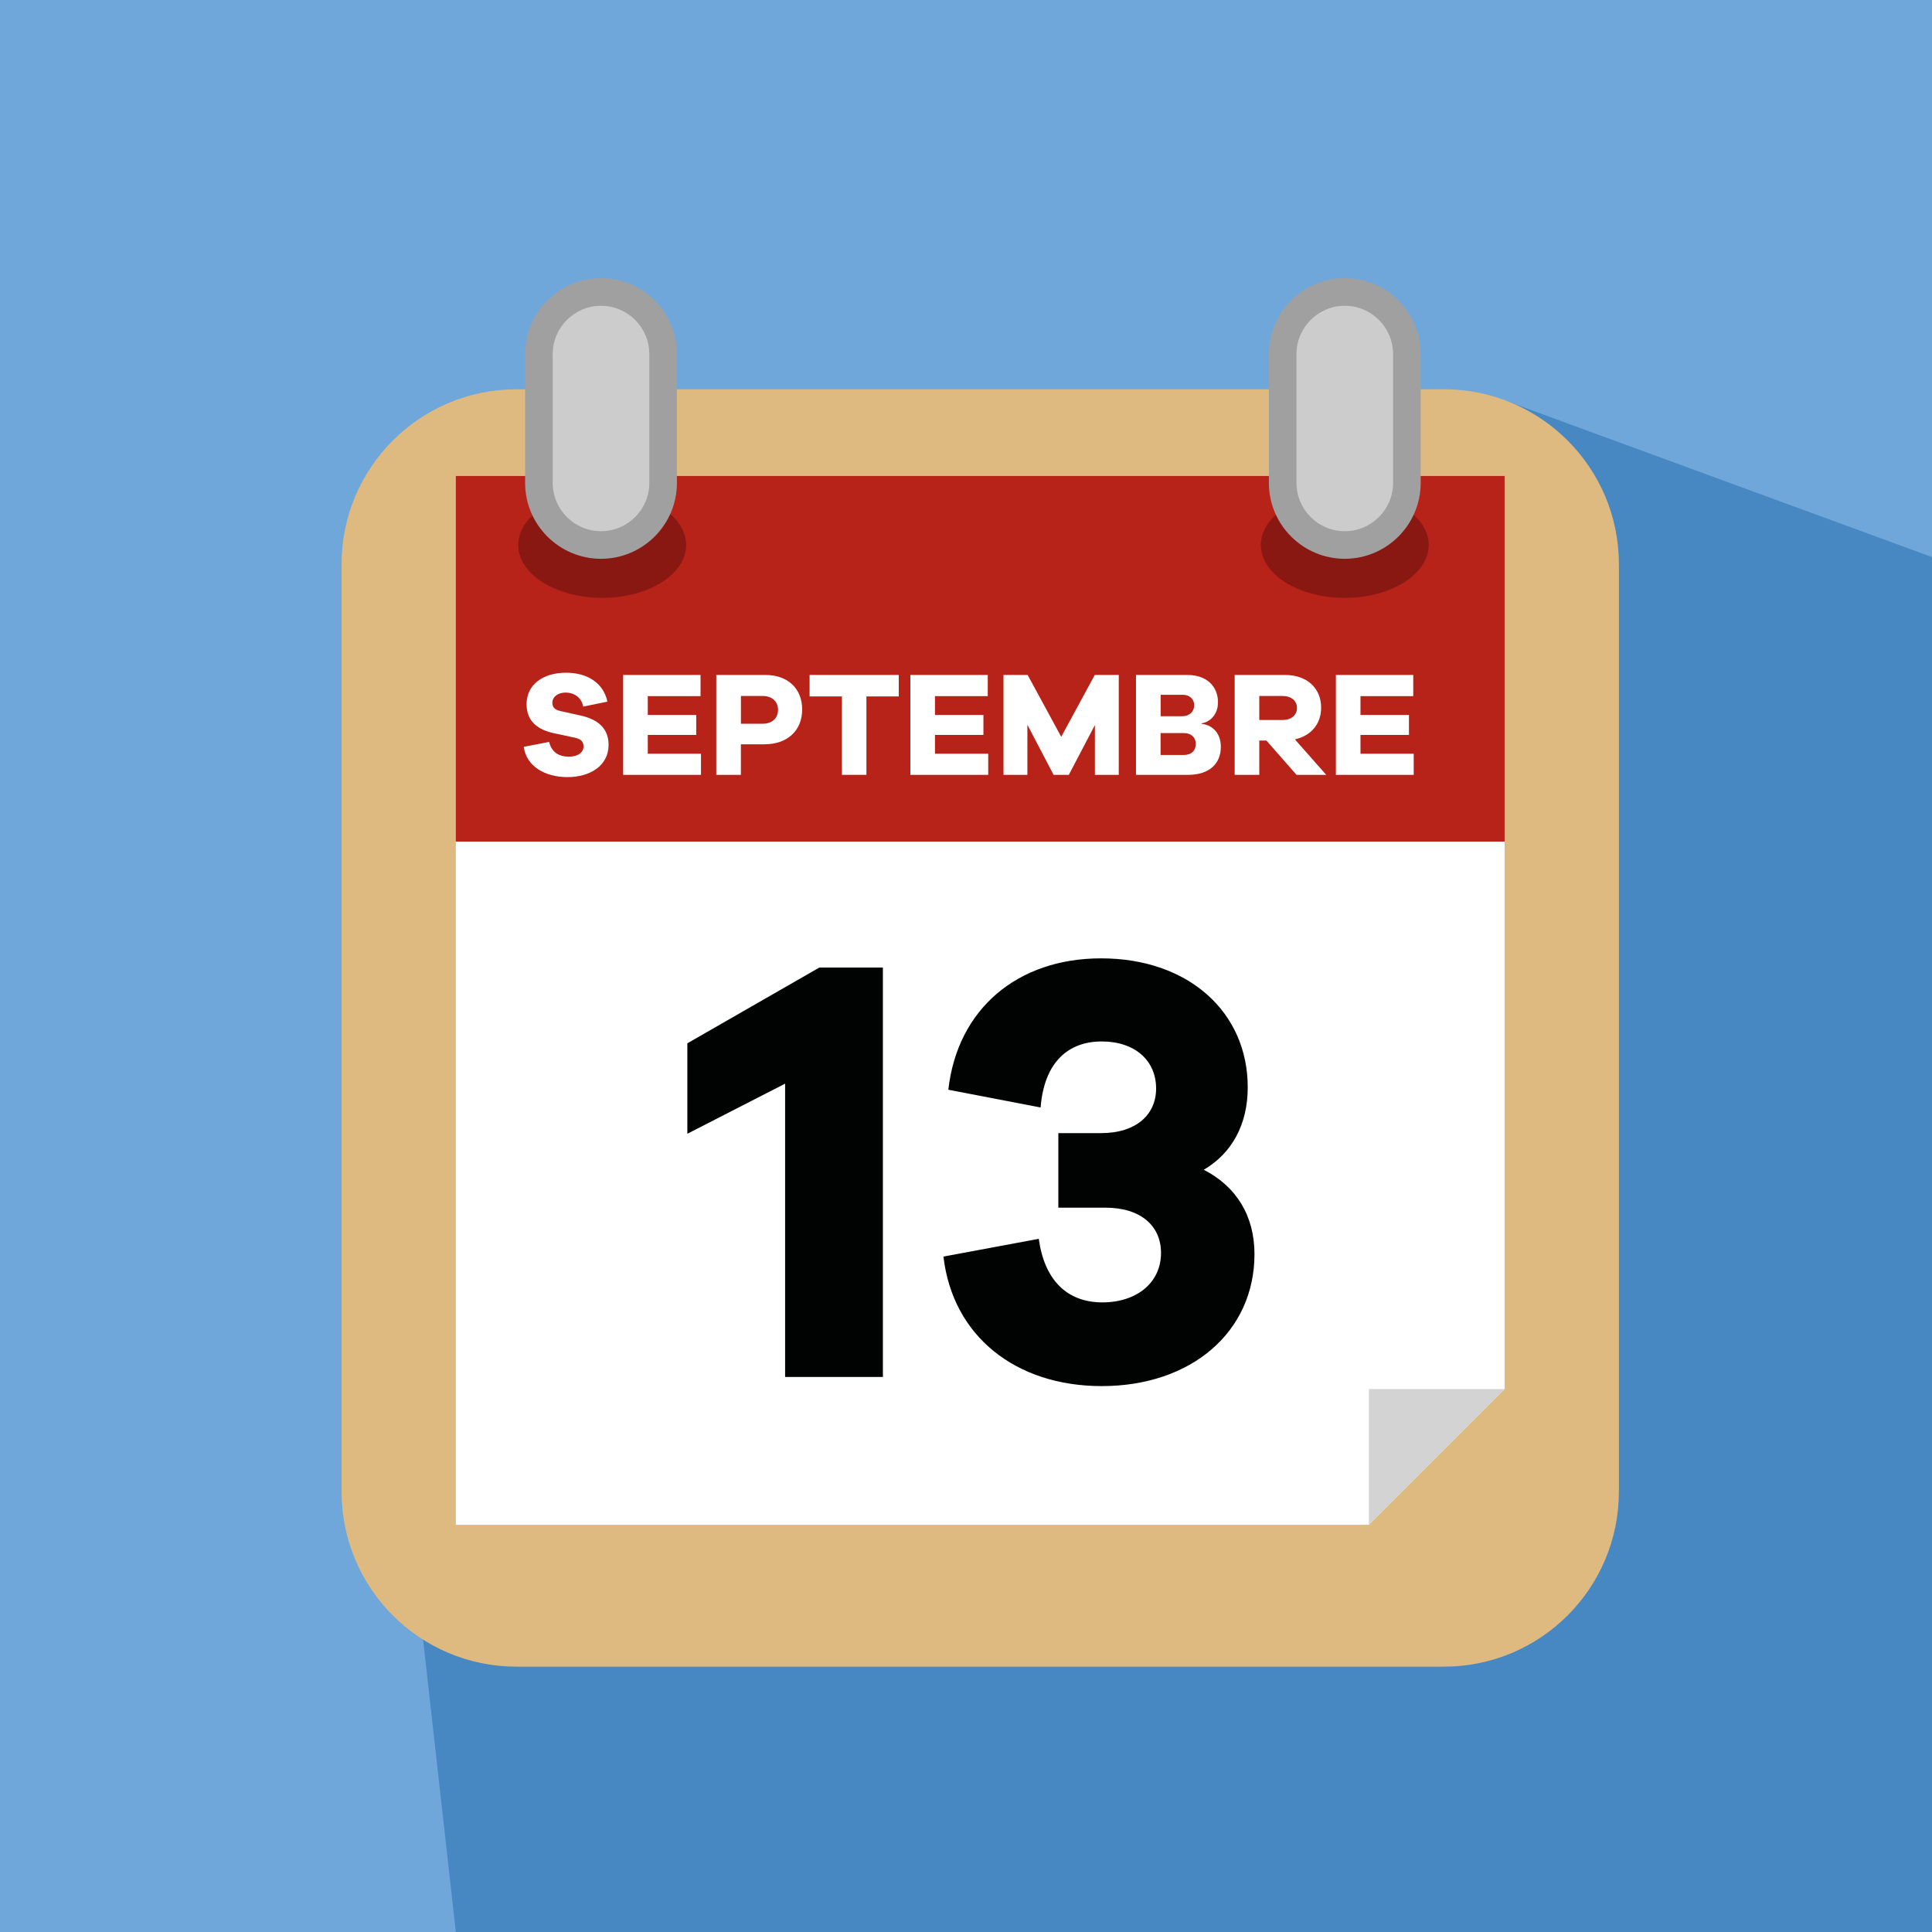
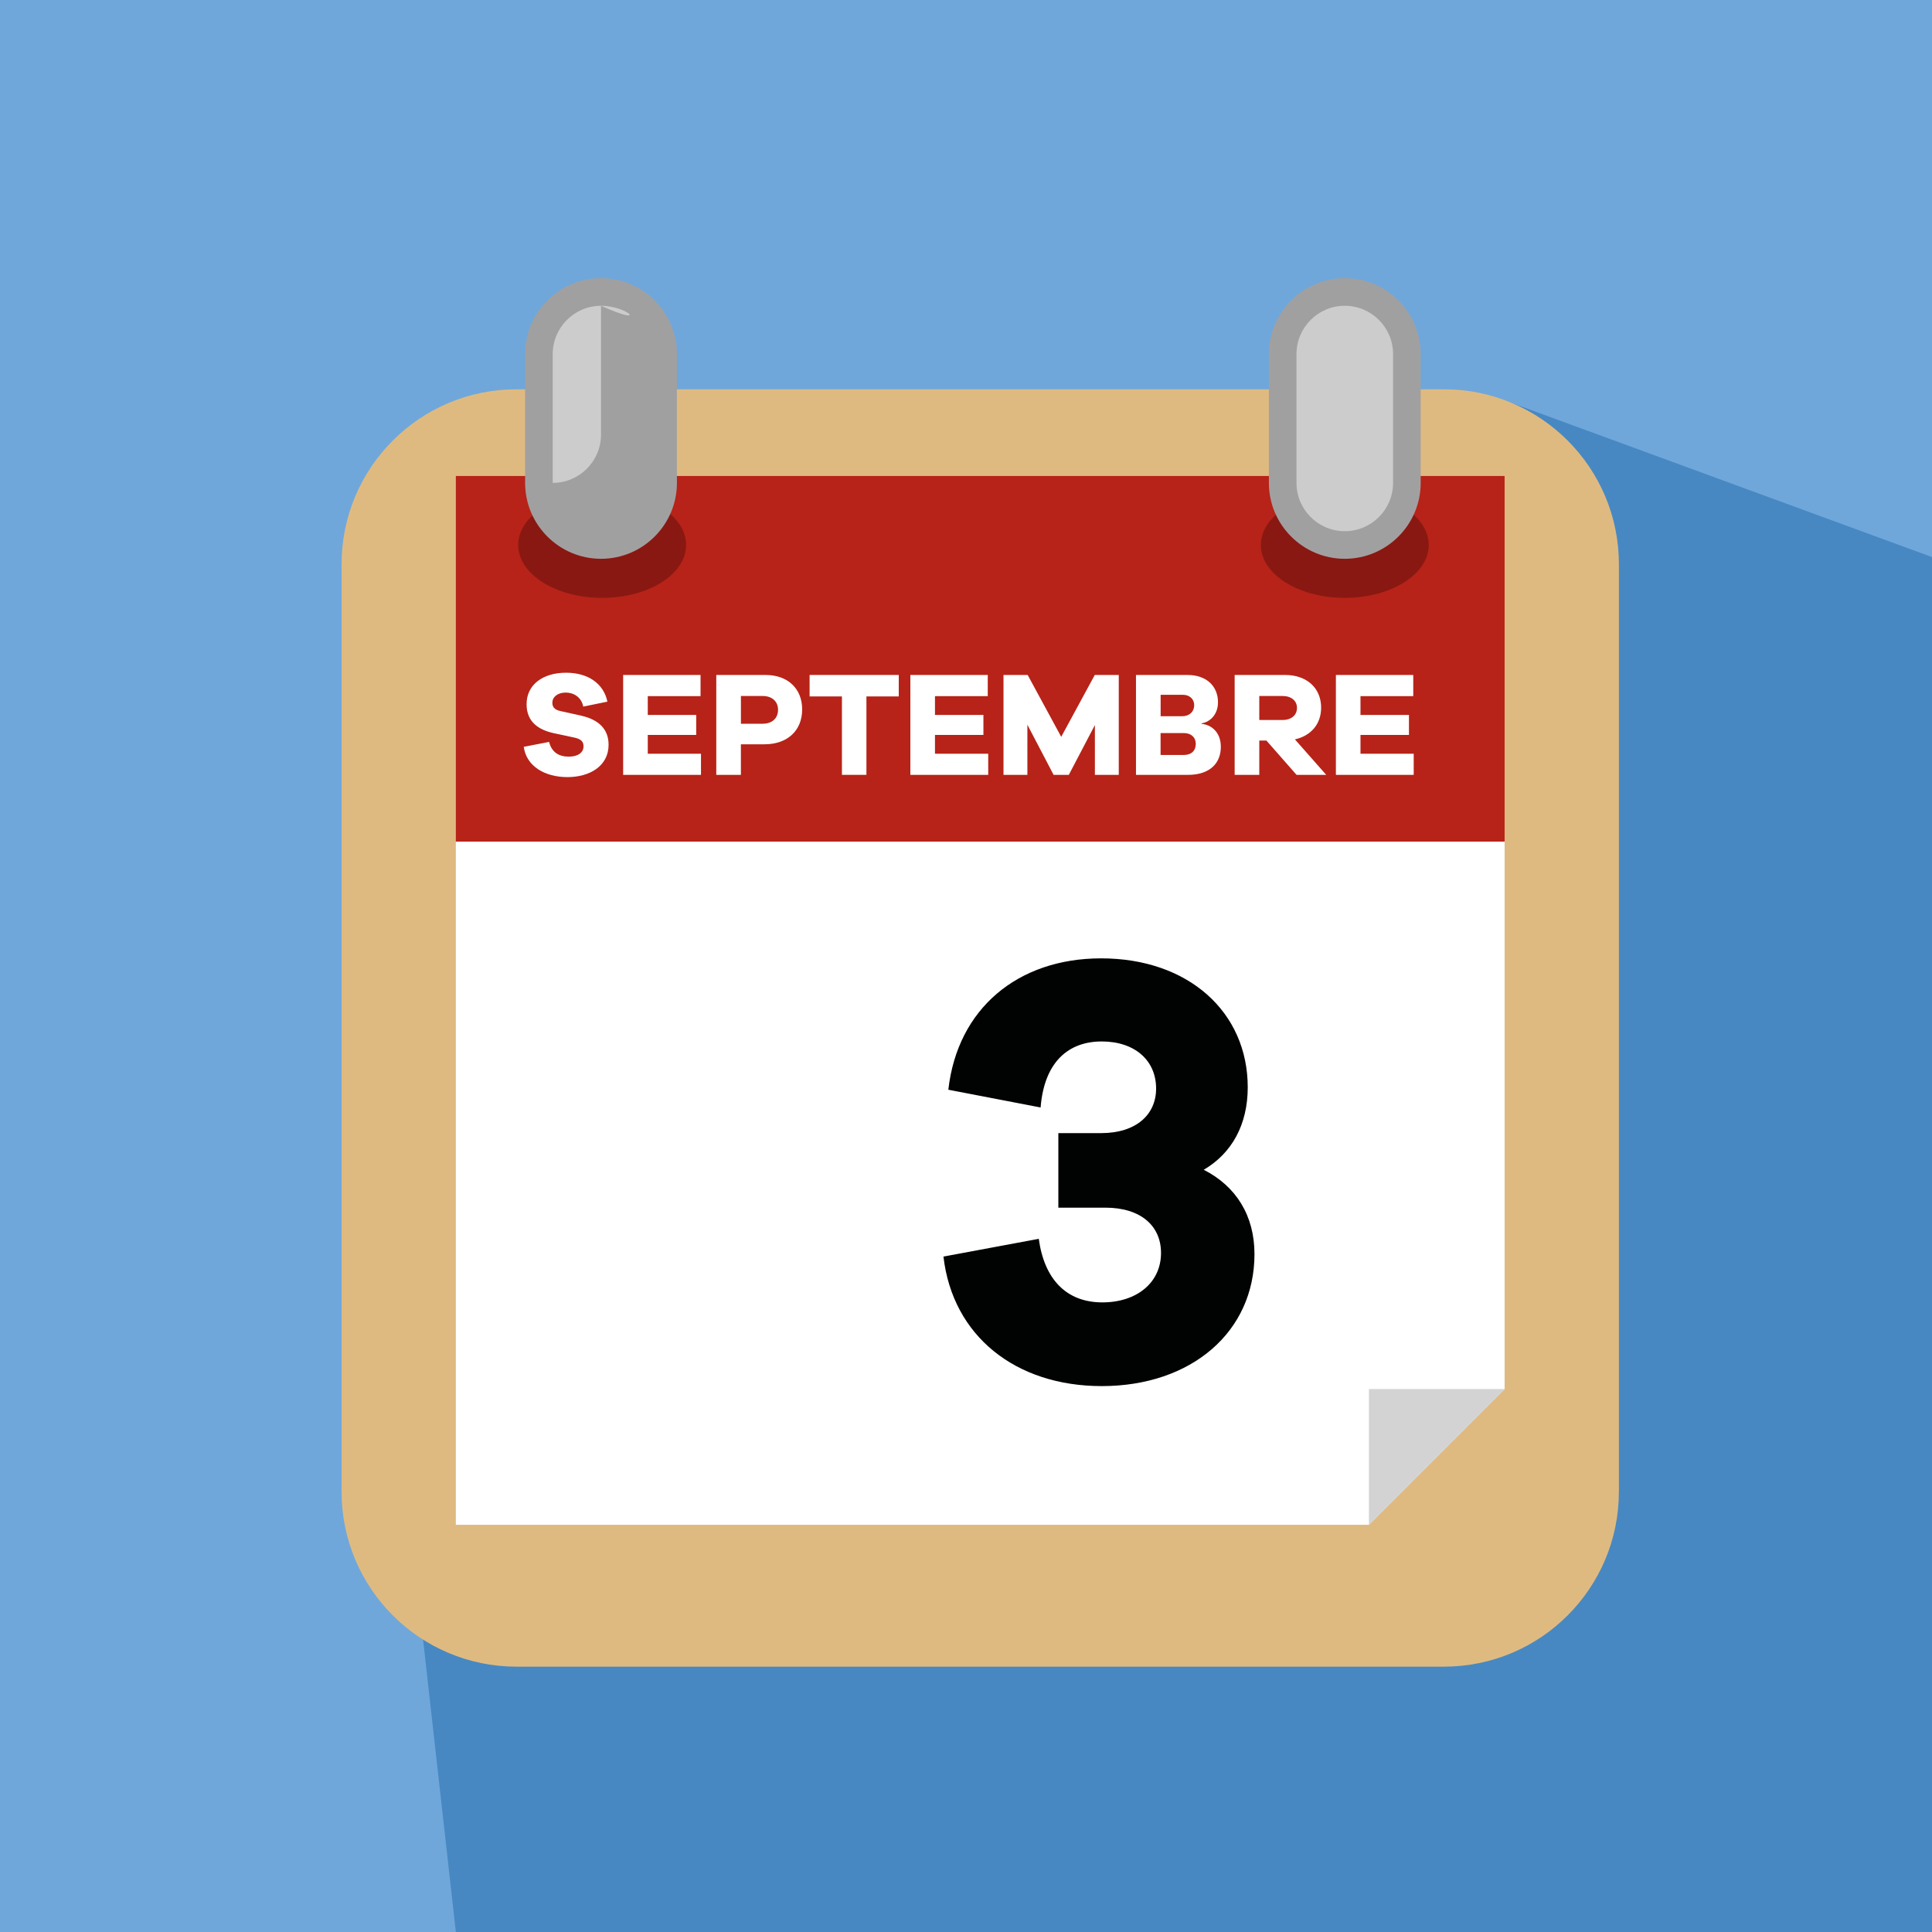
<svg xmlns="http://www.w3.org/2000/svg" version="1.1" id="smartcal" x="0px" y="0px" viewBox="0 0 70 70" style="enable-background:new 0 0 70 70;" xml:space="preserve">
  <rect x="0" y="0" fill="#6FA7DB" width="70" height="70" />
  <polyline fill="#4788C2" points="54.515,14.505 70,20.184 70,70 16.516,70 15.328,59.399 " />
  <g>
    <path fill="#DFBA80" d="M58.655,54.047c0,3.501-2.838,6.339-6.339,6.339H18.714c-3.5,0-6.338-2.838-6.338-6.339V20.444   c0-3.501,2.838-6.339,6.338-6.339h33.603c3.501,0,6.339,2.838,6.339,6.339V54.047z" />
    <rect x="16.516" y="17.246" fill="#B72318" width="37.999" height="13.249" />
    <ellipse fill="#891812" cx="21.818" cy="19.745" rx="3.042" ry="1.917" />
    <ellipse fill="#891812" cx="48.724" cy="19.745" rx="3.041" ry="1.917" />
    <g>
      <path fill="#CDCCCC" d="M24.026,17.496c0,1.242-1.008,2.25-2.25,2.25l0,0c-1.242,0-2.25-1.008-2.25-2.25v-4.667    c0-1.242,1.008-2.25,2.25-2.25l0,0c1.242,0,2.25,1.008,2.25,2.25V17.496z" />
-       <path fill="#A1A0A0" d="M21.776,20.246c-1.517,0-2.75-1.233-2.75-2.75v-4.667c0-1.517,1.233-2.75,2.75-2.75    c1.517,0,2.75,1.233,2.75,2.75v4.667C24.526,19.013,23.293,20.246,21.776,20.246L21.776,20.246z M21.776,11.079    c-0.965,0-1.75,0.785-1.75,1.75v4.667c0,0.965,0.785,1.75,1.75,1.75c0.965,0,1.75-0.785,1.75-1.75v-4.667    C23.526,11.864,22.741,11.079,21.776,11.079L21.776,11.079z" />
+       <path fill="#A1A0A0" d="M21.776,20.246c-1.517,0-2.75-1.233-2.75-2.75v-4.667c0-1.517,1.233-2.75,2.75-2.75    c1.517,0,2.75,1.233,2.75,2.75v4.667C24.526,19.013,23.293,20.246,21.776,20.246L21.776,20.246z M21.776,11.079    c-0.965,0-1.75,0.785-1.75,1.75v4.667c0.965,0,1.75-0.785,1.75-1.75v-4.667    C23.526,11.864,22.741,11.079,21.776,11.079L21.776,11.079z" />
    </g>
    <g>
      <path fill="#CDCCCC" d="M50.974,17.496c0,1.242-1.008,2.25-2.25,2.25l0,0c-1.243,0-2.25-1.008-2.25-2.25v-4.667    c0-1.242,1.007-2.25,2.25-2.25l0,0c1.242,0,2.25,1.008,2.25,2.25V17.496z" />
      <path fill="#A1A0A0" d="M48.724,20.246c-1.517,0-2.75-1.233-2.75-2.75v-4.667c0-1.517,1.233-2.75,2.75-2.75s2.75,1.233,2.75,2.75    v4.667C51.474,19.013,50.24,20.246,48.724,20.246L48.724,20.246z M48.724,11.079c-0.965,0-1.75,0.785-1.75,1.75v4.667    c0,0.965,0.785,1.75,1.75,1.75c0.965,0,1.75-0.785,1.75-1.75v-4.667C50.474,11.864,49.689,11.079,48.724,11.079L48.724,11.079z" />
    </g>
    <polygon fill="#FFFFFF" points="54.515,30.495 16.516,30.495 16.516,55.245 49.598,55.245 54.515,50.328  " />
    <polygon fill="#D3D3D3" points="49.598,55.245 54.515,50.328 49.598,50.328  " />
    <g>
-       <path fill="#010202" d="M31.989,49.89h-3.543V39.263l-3.542,1.815v-3.277l4.782-2.745h2.303V49.89z" />
      <path fill="#010202" d="M45.452,45.439c0,2.812-2.28,4.782-5.534,4.782c-3.122,0-5.402-1.815-5.735-4.693l3.454-0.643    c0.199,1.461,0.997,2.303,2.303,2.303c1.24,0,2.126-0.708,2.126-1.793c0-0.975-0.73-1.639-2.015-1.639h-1.705v-2.701h1.55    c1.262,0,1.992-0.664,1.992-1.616c0-1.019-0.774-1.705-1.97-1.705c-1.196,0-2.082,0.73-2.215,2.392l-3.343-0.643    c0.332-2.944,2.524-4.76,5.535-4.76c3.166,0,5.313,1.948,5.313,4.672c0,1.351-0.575,2.391-1.594,2.988    C44.788,42.981,45.452,44.045,45.452,45.439z" />
    </g>
    <g>
      <path fill="#FFFFFF" d="M22.007,25.422l-0.875,0.179c-0.065-0.341-0.346-0.508-0.633-0.508c-0.297,0-0.486,0.162-0.486,0.367    c0,0.146,0.065,0.254,0.293,0.303l0.75,0.167c0.627,0.141,0.994,0.48,0.994,1.054c0,0.772-0.686,1.172-1.49,1.172    c-0.816,0-1.486-0.389-1.584-1.097l0.919-0.178c0.092,0.372,0.351,0.534,0.713,0.534c0.335,0,0.534-0.151,0.534-0.372    c0-0.162-0.075-0.265-0.334-0.319l-0.756-0.162c-0.519-0.118-0.973-0.389-0.973-1.048c0-0.702,0.583-1.14,1.432-1.14    C21.299,24.374,21.872,24.763,22.007,25.422z" />
      <path fill="#FFFFFF" d="M25.397,28.074h-2.819v-3.619h2.804v0.767H23.47v0.681h1.755v0.725H23.47v0.681h1.928V28.074z" />
      <path fill="#FFFFFF" d="M27.735,24.455c0.816,0,1.329,0.502,1.329,1.248c0,0.762-0.529,1.264-1.366,1.264h-0.854v1.107h-0.892    v-3.619H27.735z M27.633,26.222c0.346,0,0.557-0.2,0.557-0.508c0-0.292-0.211-0.497-0.557-0.497h-0.788v1.005H27.633z" />
      <path fill="#FFFFFF" d="M31.392,25.233v2.841h-0.887v-2.841h-1.172v-0.778h3.231v0.778H31.392z" />
      <path fill="#FFFFFF" d="M35.804,28.074h-2.82v-3.619h2.804v0.767h-1.912v0.681h1.755v0.725h-1.755v0.681h1.929V28.074z" />
      <path fill="#FFFFFF" d="M40.534,28.074H39.67v-1.804l-0.945,1.804h-0.551l-0.95-1.816v1.816h-0.865v-3.619h0.875l1.216,2.242    l1.216-2.242h0.869V28.074z" />
      <path fill="#FFFFFF" d="M43.536,26.227c0.335,0.027,0.697,0.286,0.697,0.832c0,0.6-0.405,1.016-1.194,1.016h-1.88v-3.619h1.875    c0.664,0,1.096,0.395,1.096,0.988c0,0.497-0.351,0.735-0.594,0.762V26.227z M42.051,25.951h0.778c0.264,0,0.438-0.162,0.438-0.405    c0-0.227-0.179-0.372-0.406-0.372h-0.809V25.951z M42.883,27.355c0.286,0,0.442-0.156,0.442-0.405    c0-0.237-0.172-0.389-0.426-0.389h-0.849v0.794H42.883z" />
      <path fill="#FFFFFF" d="M46.976,28.074l-1.091-1.242h-0.259v1.242h-0.892v-3.619h1.831c0.783,0,1.302,0.476,1.302,1.183    c0,0.595-0.367,1.021-0.95,1.151l1.134,1.285H46.976z M46.468,26.087c0.318,0,0.524-0.174,0.524-0.438    c0-0.259-0.206-0.432-0.524-0.432h-0.842v0.87H46.468z" />
      <path fill="#FFFFFF" d="M51.22,28.074h-2.818v-3.619h2.803v0.767h-1.912v0.681h1.756v0.725h-1.756v0.681h1.928V28.074z" />
    </g>
  </g>
</svg>